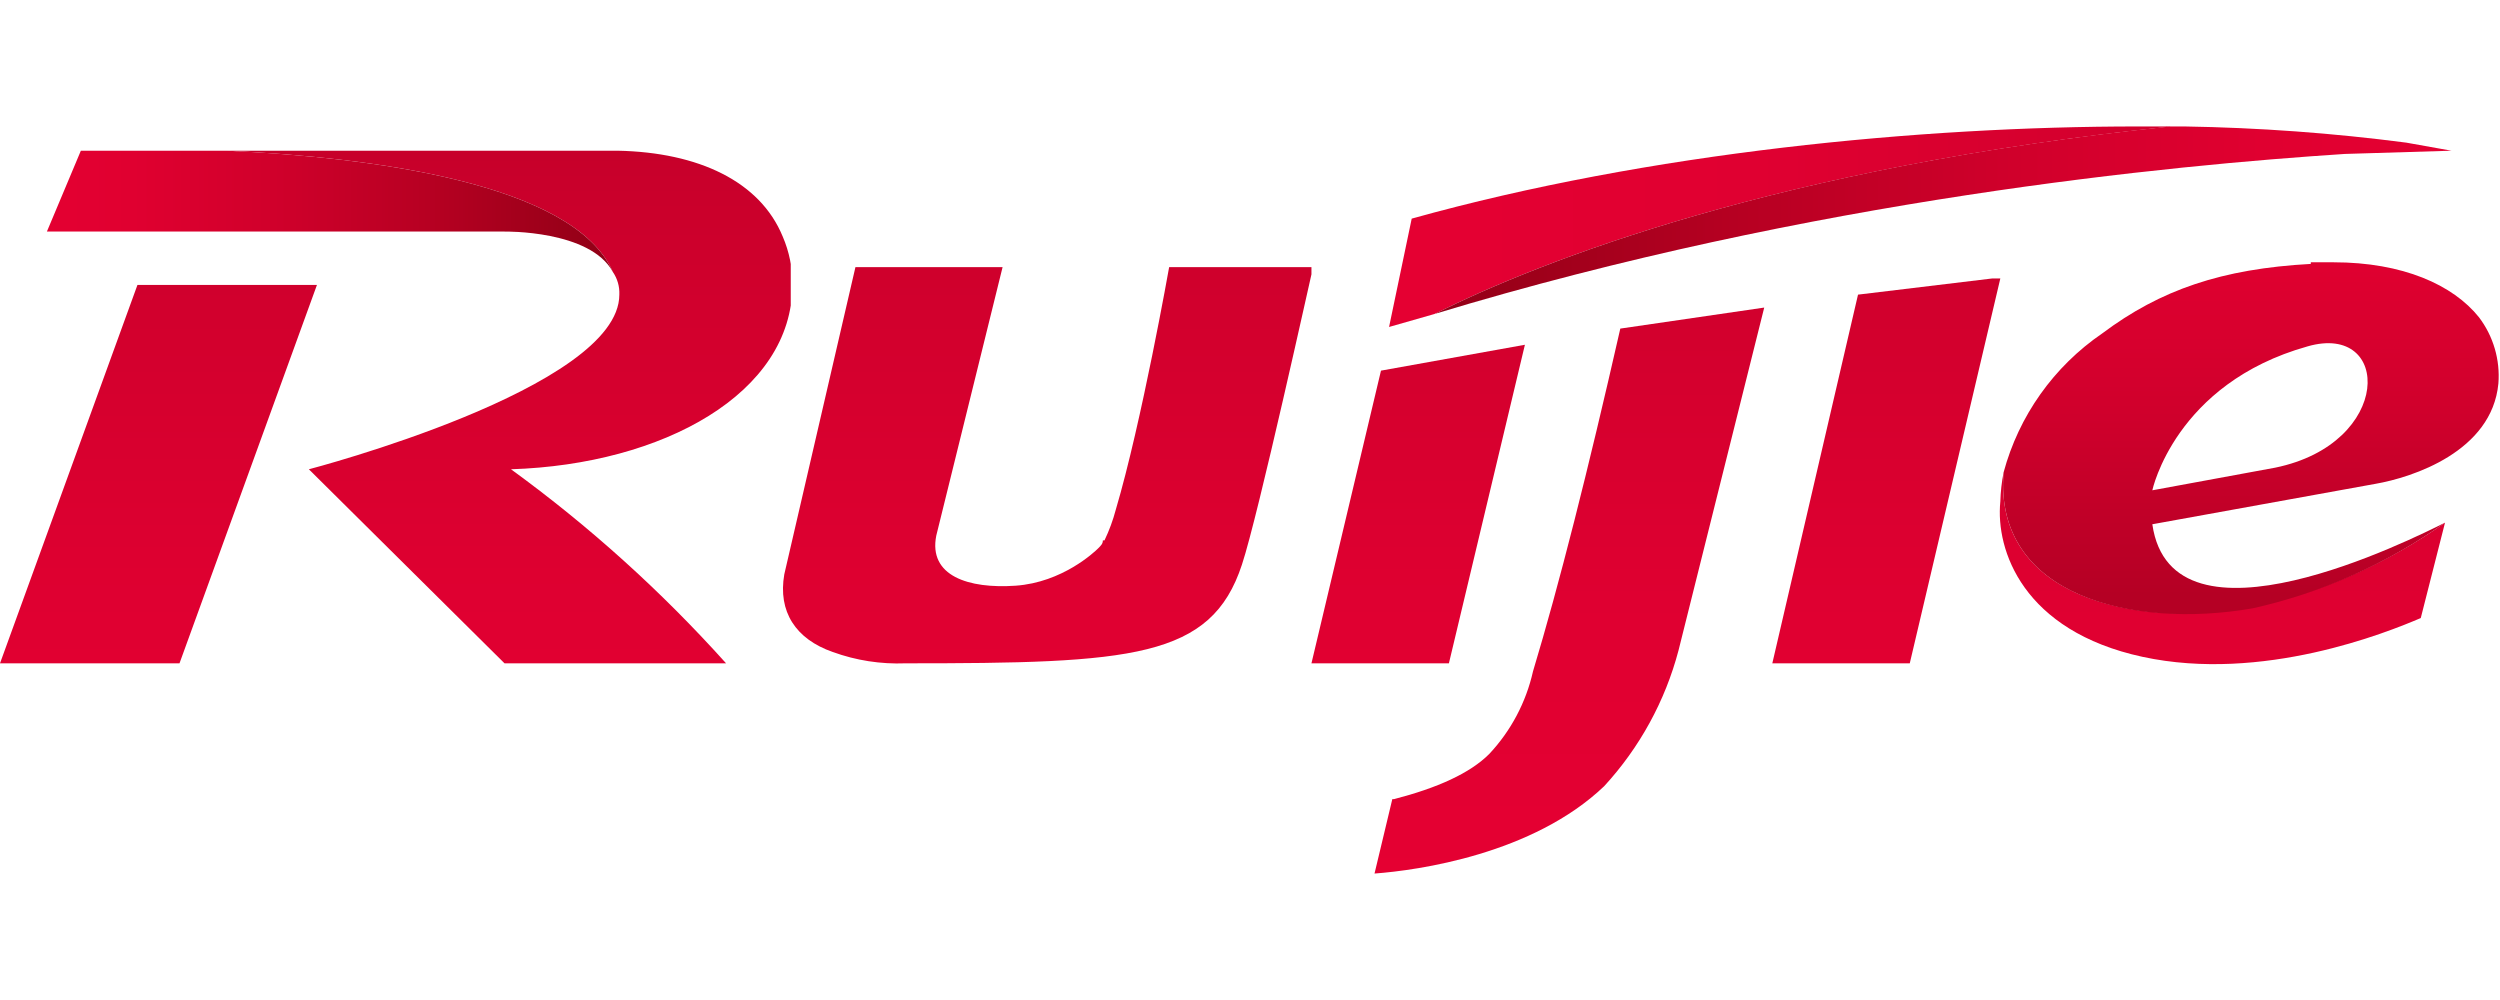
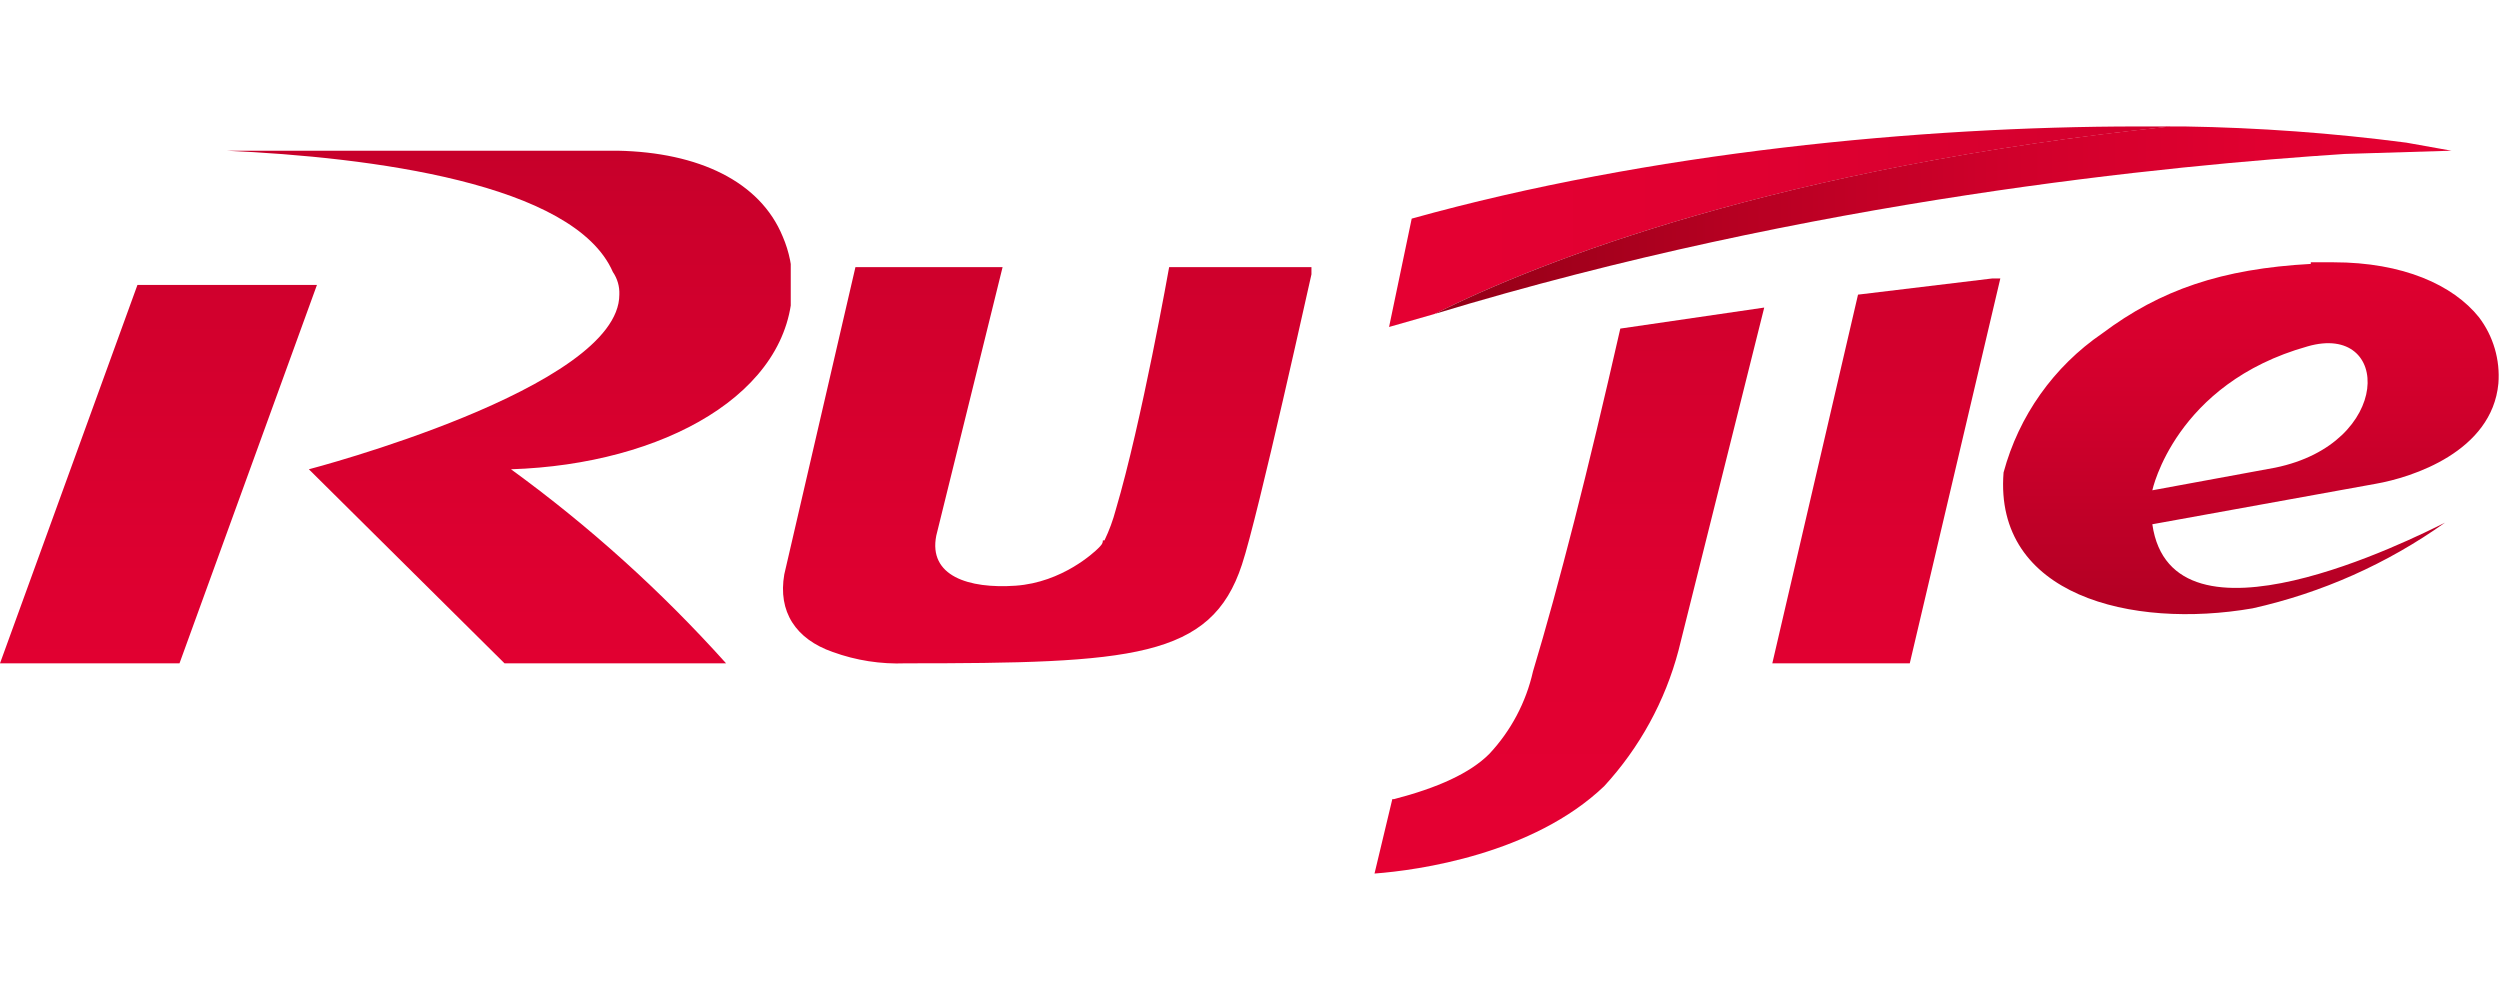
<svg xmlns="http://www.w3.org/2000/svg" xmlns:xlink="http://www.w3.org/1999/xlink" id="图层_1" data-name="图层 1" width="1000" height="400" viewBox="0 0 154.6 46.2">
  <defs>
    <style>.cls-1{fill:none;}.cls-2{clip-path:url(#clip-path);}.cls-3{fill:url(#未命名的渐变);}.cls-4{clip-path:url(#clip-path-2);}.cls-5{fill:url(#未命名的渐变_2);}.cls-6{clip-path:url(#clip-path-3);}.cls-7{fill:url(#未命名的渐变_3);}.cls-8{clip-path:url(#clip-path-4);}.cls-9{fill:url(#未命名的渐变_4);}.cls-10{clip-path:url(#clip-path-5);}.cls-11{fill:url(#未命名的渐变_5);}.cls-12{clip-path:url(#clip-path-6);}.cls-13{fill:url(#未命名的渐变_6);}.cls-14{clip-path:url(#clip-path-7);}.cls-15{fill:url(#未命名的渐变_7);}.cls-16{clip-path:url(#clip-path-8);}.cls-17{fill:url(#未命名的渐变_8);}.cls-18{clip-path:url(#clip-path-9);}.cls-19{fill:url(#未命名的渐变_9);}.cls-20{clip-path:url(#clip-path-10);}.cls-21{fill:url(#未命名的渐变_10);}.cls-22{clip-path:url(#clip-path-11);}.cls-23{fill:url(#未命名的渐变_11);}</style>
    <clipPath id="clip-path" transform="translate(0 0)">
      <path class="cls-1" d="M87.3,5.7l-1.4,6.7,2.8-.8C95.3,8.3,110.1,2.5,134.3,0h-2.1C118.8,0,102,1.6,87.3,5.7" />
    </clipPath>
    <linearGradient id="未命名的渐变" y1="46.23" x2="1" y2="46.23" gradientTransform="matrix(63.53, 0, 0, -63.53, 86.14, 2943.14)" gradientUnits="userSpaceOnUse">
      <stop offset="0" stop-color="#e50032" />
      <stop offset="0.35" stop-color="#e00031" />
      <stop offset="0.76" stop-color="#d2002d" />
      <stop offset="1" stop-color="#c6002a" />
    </linearGradient>
    <clipPath id="clip-path-2" transform="translate(0 0)">
      <path class="cls-1" d="M134.2,0C110.1,2.5,95.3,8.3,88.7,11.6c23.4-7.1,45.6-9.2,56.3-9.9l6.6-.2L148.8,1a121.2,121.2,0,0,0-13.7-1Z" />
    </clipPath>
    <linearGradient id="未命名的渐变_2" y1="46.23" x2="1" y2="46.23" gradientTransform="matrix(-64.04, 0, 0, 64.04, 152.01, -2954.79)" gradientUnits="userSpaceOnUse">
      <stop offset="0" stop-color="#e50032" />
      <stop offset="0.19" stop-color="#e00030" />
      <stop offset="0.43" stop-color="#d0002b" />
      <stop offset="0.69" stop-color="#b70022" />
      <stop offset="0.97" stop-color="#940017" />
      <stop offset="1" stop-color="#8f0015" />
    </linearGradient>
    <clipPath id="clip-path-3" transform="translate(0 0)">
      <path class="cls-1" d="M14,1.5c8.9.4,21.5,2,23.9,7.5a2.3,2.3,0,0,1,.4,1.4c0,5.8-19.2,10.8-19.2,10.8l12.1,12H44.9a85.2,85.2,0,0,0-13.3-12C41,20.9,49,16.5,49,9.8a7.3,7.3,0,0,0-.6-3C47,3.4,43.2,1.6,38.2,1.5Z" />
    </clipPath>
    <linearGradient id="未命名的渐变_3" y1="46.23" y2="46.23" gradientTransform="matrix(0, -46.28, -46.28, 0, 2171.07, 46.96)" xlink:href="#未命名的渐变" />
    <clipPath id="clip-path-4" transform="translate(0 0)">
-       <path class="cls-1" d="M5,1.5l-2.1,5H31.2s5.3-.1,6.7,2.5C35.5,3.5,22.9,1.9,14,1.5Z" />
-     </clipPath>
+       </clipPath>
    <linearGradient id="未命名的渐变_4" y1="46.23" x2="1" y2="46.23" gradientTransform="matrix(36.37, 0, 0, -36.37, 1.34, 1686.64)" xlink:href="#未命名的渐变_2" />
    <clipPath id="clip-path-5" transform="translate(0 0)">
      <polygon class="cls-1" points="8.5 9.8 0 33.2 11.1 33.2 19.6 9.8 8.5 9.8" />
    </clipPath>
    <linearGradient id="未命名的渐变_5" y1="46.23" y2="46.23" gradientTransform="matrix(0, -46.28, -46.28, 0, 2149.44, 46.96)" xlink:href="#未命名的渐变" />
    <clipPath id="clip-path-6" transform="translate(0 0)">
      <path class="cls-1" d="M123.7,9.4h-.5l-8.3,1-5.3,22.8h8.5l5.6-23.8Z" />
    </clipPath>
    <linearGradient id="未命名的渐变_6" y1="46.23" y2="46.23" gradientTransform="matrix(0, -46.29, -46.29, 0, 2256.67, 46.97)" xlink:href="#未命名的渐变" />
    <clipPath id="clip-path-7" transform="translate(0 0)">
      <path class="cls-1" d="M100.2,12.5c-2,8.8-3.8,15.9-5.4,21.2a11,11,0,0,1-2.7,5.1c-1.2,1.2-3.2,2.1-5.9,2.8h-.1L85,46.2h0c2.7-.2,9.8-1.2,14.2-5.4a19.9,19.9,0,0,0,4.6-8.4l5.3-21.2-8.9,1.3" />
    </clipPath>
    <linearGradient id="未命名的渐变_7" y1="46.23" y2="46.23" gradientTransform="matrix(0, -46.29, -46.29, 0, 2236.86, 46.97)" xlink:href="#未命名的渐变" />
    <clipPath id="clip-path-8" transform="translate(0 0)">
-       <path class="cls-1" d="M85.4,15.1,81.1,33.2h8.5l4.7-19.7-8.9,1.6" />
-     </clipPath>
+       </clipPath>
    <linearGradient id="未命名的渐变_8" y1="46.23" y2="46.23" gradientTransform="matrix(0, -46.29, -46.29, 0, 2227.49, 46.97)" xlink:href="#未命名的渐变" />
    <clipPath id="clip-path-9" transform="translate(0 0)">
      <path class="cls-1" d="M72.3,8.7s-1.7,9.6-3.3,15a10.7,10.7,0,0,1-.7,1.9h-.1c0,.2-.1.3-.3.5s-2.2,2.1-5.1,2.3-5.4-.6-4.9-3.1L62,8.7H52.9l-4.4,19c-.4,2.3.7,4,3,4.8a11.8,11.8,0,0,0,4.5.7c14,0,18.9-.3,20.8-6.1,1-3,4.3-18,4.4-18.4Z" />
    </clipPath>
    <linearGradient id="未命名的渐变_9" y1="46.23" y2="46.23" gradientTransform="matrix(0, -46.29, -46.29, 0, 2204.48, 46.97)" xlink:href="#未命名的渐变" />
    <clipPath id="clip-path-10" transform="translate(0 0)">
      <path class="cls-1" d="M123.9,21.4a11,11,0,0,0-.2,1.8c-.3,3,1.4,8,8.8,9.6s15.1-1.5,17.2-2.4l1.5-5.9h0a31.9,31.9,0,0,1-11.9,5.2c-7.5,1.4-16-.7-15.4-8.3Z" />
    </clipPath>
    <linearGradient id="未命名的渐变_10" y1="46.23" y2="46.23" gradientTransform="matrix(0, -46.28, -46.28, 0, 2276.72, 46.96)" xlink:href="#未命名的渐变" />
    <clipPath id="clip-path-11" transform="translate(0 0)">
      <path class="cls-1" d="M142.7,13.6c5.2-1.5,5.3,6-2,7.5l-7.6,1.4s1.4-6.6,9.6-8.9m.2-5.1c-5.5.3-9.3,1.6-12.9,4.3a15.2,15.2,0,0,0-6.1,8.6c-.6,7.6,7.9,9.7,15.4,8.4a32.9,32.9,0,0,0,11.9-5.3c-2,1-16.9,8.5-18.1.1l13.8-2.5c2.3-.4,7.2-2,7.6-6.2a6,6,0,0,0-1.2-4.1c-1.6-2-4.7-3.4-9-3.4h-1.4" />
    </clipPath>
    <linearGradient id="未命名的渐变_11" y1="46.23" x2="1" y2="46.23" gradientTransform="matrix(0, 28.5, 28.5, 0, -1178.67, 0.46)" gradientUnits="userSpaceOnUse">
      <stop offset="0" stop-color="#e50032" />
      <stop offset="0.27" stop-color="#e00030" />
      <stop offset="0.6" stop-color="#d0002c" />
      <stop offset="0.97" stop-color="#b70025" />
      <stop offset="1" stop-color="#b50024" />
    </linearGradient>
  </defs>
  <g class="cls-2">
    <rect class="cls-3" x="85.9" width="48.3" height="12.42" />
  </g>
  <g class="cls-4">
    <rect class="cls-5" x="88.7" width="63" height="11.56" />
  </g>
  <g class="cls-6">
    <rect class="cls-7" x="14" y="1.5" width="34.9" height="31.75" />
  </g>
  <g class="cls-8">
-     <rect class="cls-9" x="2.9" y="1.5" width="35" height="7.52" />
-   </g>
+     </g>
  <g class="cls-10">
    <rect class="cls-11" y="9.8" width="19.6" height="23.41" />
  </g>
  <g class="cls-12">
    <rect class="cls-13" x="109.6" y="9.4" width="14.2" height="23.83" />
  </g>
  <g class="cls-14">
    <rect class="cls-15" x="85" y="11.2" width="24.1" height="35.04" />
  </g>
  <g class="cls-16">
    <rect class="cls-17" x="81.1" y="13.5" width="13.2" height="19.71" />
  </g>
  <g class="cls-18">
    <rect class="cls-19" x="48.1" y="8.7" width="33" height="24.56" />
  </g>
  <g class="cls-20">
-     <rect class="cls-21" x="123.3" y="21.4" width="28" height="12.83" />
-   </g>
+     </g>
  <g class="cls-22">
    <rect class="cls-23" x="123.3" y="8.4" width="31.4" height="24.63" />
  </g>
</svg>